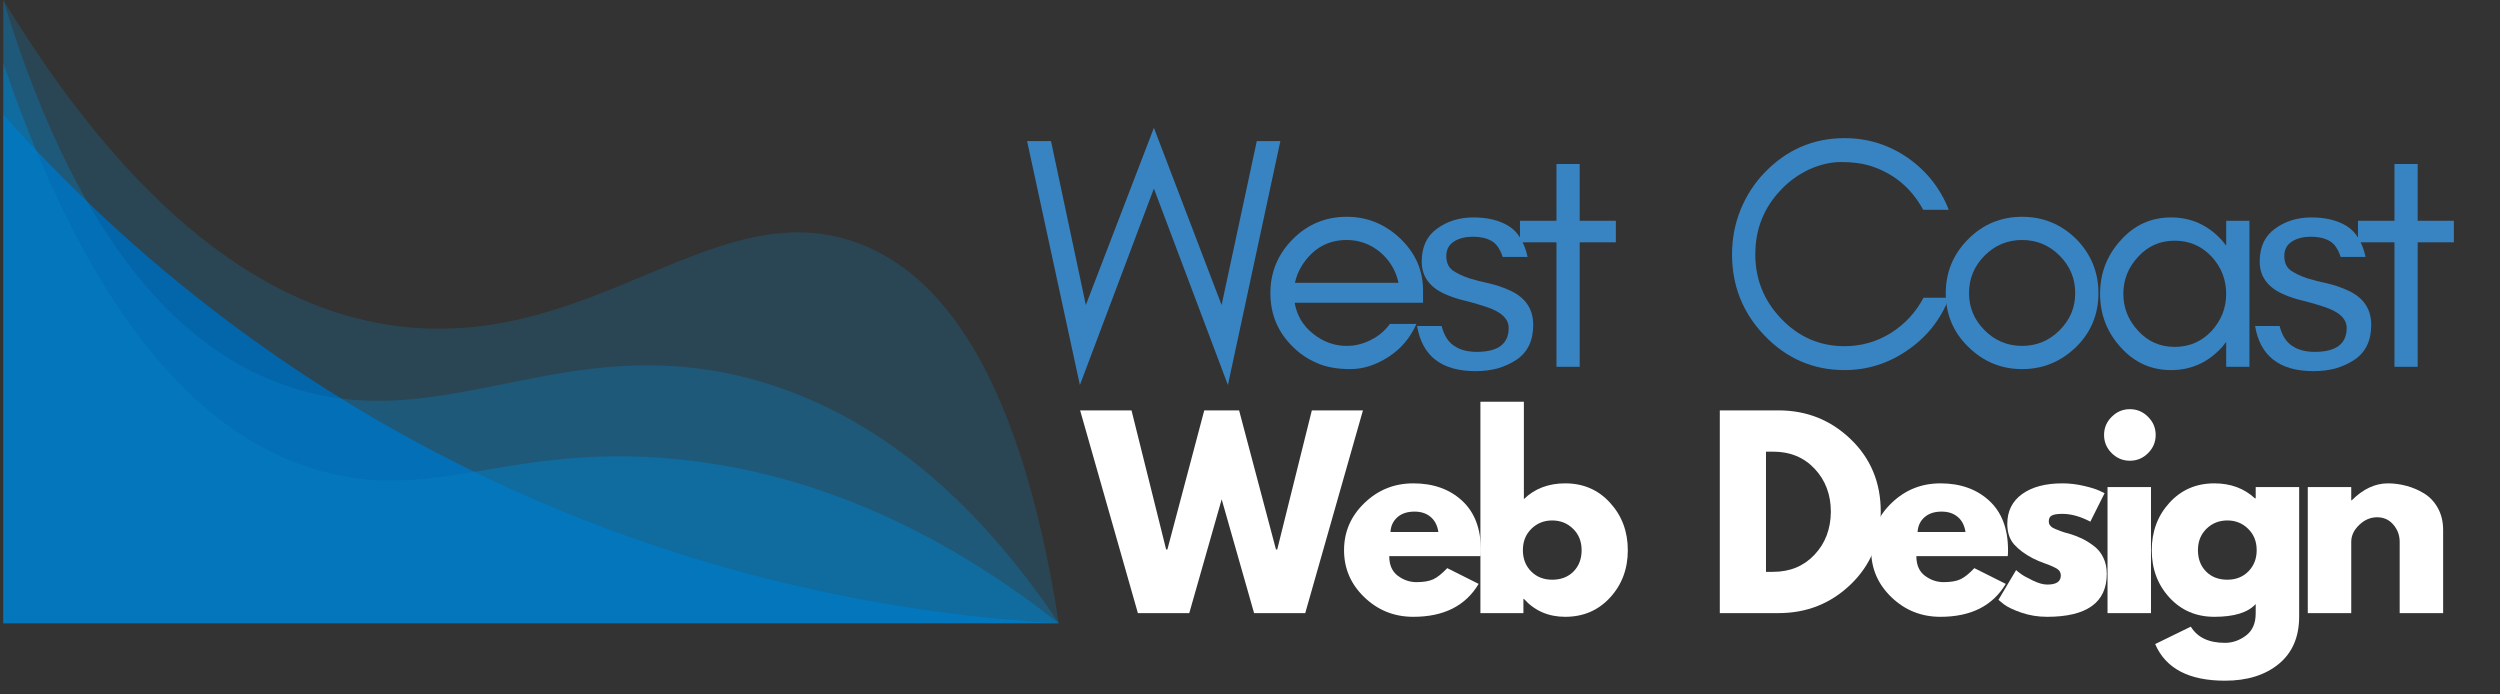
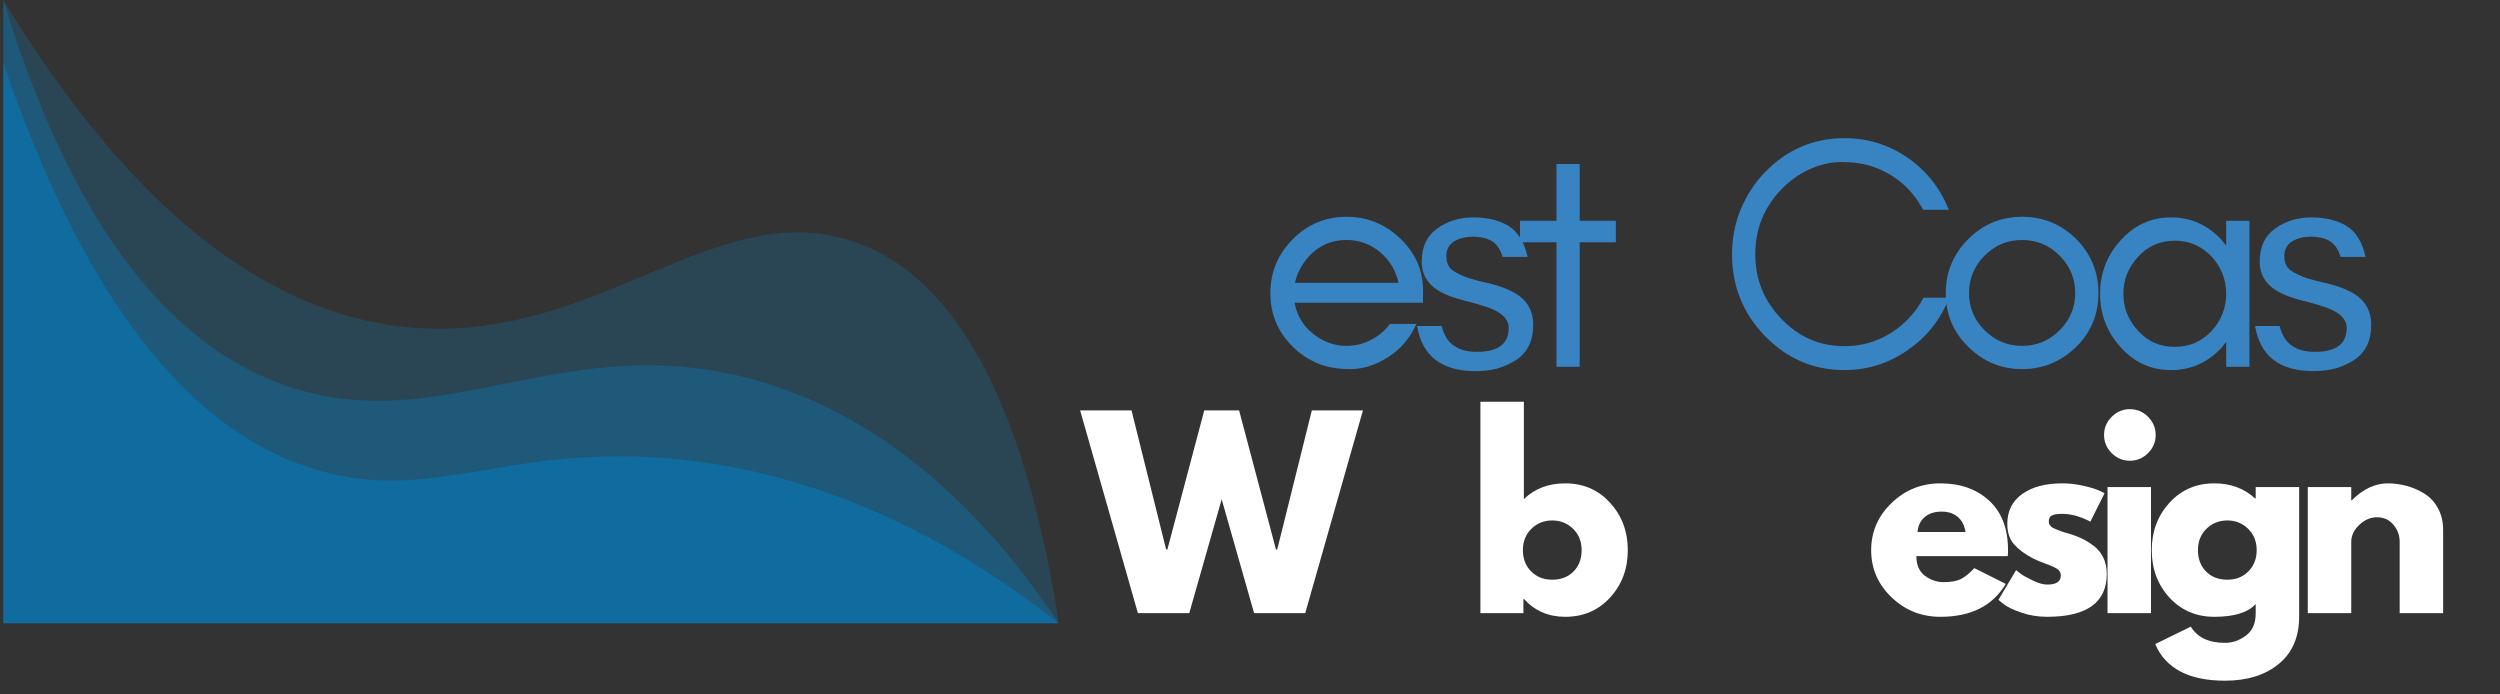
<svg xmlns="http://www.w3.org/2000/svg" width="900" zoomAndPan="magnify" viewBox="0 0 675 187.5" height="250" preserveAspectRatio="xMidYMid meet" version="1.0">
  <rect x="0" y="0" width="675" height="187.5" fill="#333333" stroke="none" />
  <defs>
    <g />
    <clipPath id="8fcadafb81">
-       <path d="M 0.898 30 L 285.887 30 L 285.887 168.301 L 0.898 168.301 Z M 0.898 30 " clip-rule="nonzero" />
-     </clipPath>
+       </clipPath>
    <clipPath id="46e705ef95">
      <path d="M 0.898 17 L 285.887 17 L 285.887 168.301 L 0.898 168.301 Z M 0.898 17 " clip-rule="nonzero" />
    </clipPath>
    <clipPath id="63e2baaa9b">
      <path d="M 0.898 0 L 285.887 0 L 285.887 168.301 L 0.898 168.301 Z M 0.898 0 " clip-rule="nonzero" />
    </clipPath>
  </defs>
  <g clip-path="url(#8fcadafb81)">
    <path fill="#025b9f" d="M 0.898 30.922 C 23.238 56.039 59.586 90.781 112.43 119.367 C 182.848 157.457 248.43 166.168 285.887 168.277 L 0.898 168.277 Z M 0.898 30.922 " fill-opacity="1" fill-rule="nonzero" />
  </g>
  <g clip-path="url(#46e705ef95)">
    <path fill="#0173b7" d="M 0.898 17.074 C 27.859 95.996 61.035 120.168 86.945 127.258 C 116.84 135.438 136.172 120.621 178.367 123.605 C 225.27 126.922 262.02 149.516 285.887 168.277 L 0.898 168.277 Z M 0.898 17.074 " fill-opacity="0.5" fill-rule="nonzero" />
  </g>
  <g clip-path="url(#63e2baaa9b)">
    <path fill="#0483cc" d="M 0.898 0.027 C 22.539 70.926 52.422 95.547 77.191 104.125 C 119.316 118.719 151.59 88.629 202.746 102.301 C 242.152 112.832 268.898 142.949 285.887 168.277 L 0.898 168.277 Z M 0.898 0.027 " fill-opacity="0.3" fill-rule="nonzero" />
    <path fill="#0695dd" d="M 0.898 0.027 C 26.445 41.996 62.363 83.473 109.496 88.297 C 161.258 93.598 193.848 51.328 232 65.773 C 252.191 73.418 274.836 97.293 285.887 168.277 L 0.898 168.277 Z M 0.898 0.027 " fill-opacity="0.2" fill-rule="nonzero" />
  </g>
  <g fill="#3884c3" fill-opacity="1">
    <g transform="translate(276.428, 99.033)">
      <g>
-         <path d="M 55.109 4.922 L 35.125 -48.125 L 15.141 4.922 L 0.891 -60.938 L 7.344 -60.938 L 16.75 -16.672 L 35.125 -64.516 L 53.406 -16.672 L 62.906 -60.938 L 69.266 -60.938 Z M 55.109 4.922 " />
-       </g>
+         </g>
    </g>
  </g>
  <g fill="#3884c3" fill-opacity="1">
    <g transform="translate(338.973, 99.033)">
      <g>
        <path d="M 45.25 -20.609 L 45.25 -17.297 L 10.578 -17.297 C 11.172 -13.891 12.812 -11.113 15.5 -8.969 C 18.25 -6.75 21.297 -5.641 24.641 -5.641 C 26.91 -5.641 29.094 -6.18 31.188 -7.266 C 33.219 -8.273 34.922 -9.707 36.297 -11.562 L 43.453 -11.562 C 41.785 -7.801 39.281 -4.844 35.938 -2.688 C 32.531 -0.477 29.094 0.625 25.625 0.625 C 22.102 0.625 19.117 0.086 16.672 -0.984 C 14.16 -2.055 11.977 -3.52 10.125 -5.375 C 6.062 -9.32 4.031 -14.16 4.031 -19.891 C 4.031 -25.566 6.062 -30.438 10.125 -34.5 C 14.125 -38.5 18.961 -40.5 24.641 -40.5 C 30.141 -40.5 34.945 -38.555 39.062 -34.672 C 43.188 -30.734 45.25 -26.047 45.25 -20.609 Z M 38.625 -22.672 C 37.906 -26.016 36.234 -28.789 33.609 -31 C 30.973 -33.156 27.984 -34.234 24.641 -34.234 C 19.504 -34.234 15.473 -31.93 12.547 -27.328 C 11.648 -25.898 11.02 -24.348 10.656 -22.672 Z M 38.625 -22.672 " />
      </g>
    </g>
  </g>
  <g fill="#3884c3" fill-opacity="1">
    <g transform="translate(380.19, 99.033)">
      <g>
        <path d="M 12.453 -5.641 C 14.004 -4.566 16.035 -4.031 18.547 -4.031 C 24.285 -4.031 27.156 -6.18 27.156 -10.484 C 27.156 -12.992 25.094 -14.906 20.969 -16.219 C 19.238 -16.812 17.383 -17.348 15.406 -17.828 C 13.375 -18.305 11.492 -18.938 9.766 -19.719 C 7.734 -20.664 6.211 -21.859 5.203 -23.297 C 4.18 -24.734 3.672 -26.438 3.672 -28.406 C 3.672 -32.352 5.047 -35.312 7.797 -37.281 C 10.547 -39.312 13.832 -40.328 17.656 -40.328 C 21.477 -40.328 24.645 -39.551 27.156 -38 C 29.664 -36.445 31.367 -33.664 32.266 -29.656 L 25.531 -29.656 C 24.82 -31.863 23.781 -33.328 22.406 -34.047 C 21.094 -34.766 19.445 -35.125 17.469 -35.125 C 15.5 -35.125 13.828 -34.707 12.453 -33.875 C 11.023 -32.977 10.312 -31.66 10.312 -29.922 C 10.312 -28.129 10.906 -26.816 12.094 -25.984 C 13.227 -25.211 14.664 -24.523 16.406 -23.922 C 18.133 -23.391 20.016 -22.91 22.047 -22.484 C 24.016 -22.016 25.895 -21.359 27.688 -20.516 C 31.75 -18.609 33.781 -15.535 33.781 -11.297 C 33.781 -7.047 32.258 -3.906 29.219 -1.875 C 27.664 -0.863 25.961 -0.086 24.109 0.453 C 22.316 0.93 20.344 1.172 18.188 1.172 C 9.051 1.172 3.797 -2.891 2.422 -11.016 L 9.047 -11.016 C 9.703 -8.453 10.836 -6.66 12.453 -5.641 Z M 12.453 -5.641 " />
      </g>
    </g>
  </g>
  <g fill="#3884c3" fill-opacity="1">
    <g transform="translate(408.594, 99.033)">
      <g>
        <path d="M 1.797 -33.609 L 1.797 -39.422 L 11.656 -39.422 L 11.656 -54.75 L 17.922 -54.75 L 17.922 -39.422 L 27.688 -39.422 L 27.688 -33.609 L 17.922 -33.609 L 17.922 0 L 11.656 0 L 11.656 -33.609 Z M 1.797 -33.609 " />
      </g>
    </g>
  </g>
  <g fill="#3884c3" fill-opacity="1">
    <g transform="translate(430.465, 99.033)">
      <g />
    </g>
  </g>
  <g fill="#3884c3" fill-opacity="1">
    <g transform="translate(447.04, 99.033)">
      <g />
    </g>
  </g>
  <g fill="#3884c3" fill-opacity="1">
    <g transform="translate(463.619, 99.033)">
      <g>
        <path d="M 62.641 -18.641 C 60.367 -12.785 56.664 -8.094 51.531 -4.562 C 46.332 -0.926 40.625 0.891 34.406 0.891 C 25.988 0.891 18.789 -2.211 12.812 -8.422 C 6.957 -14.516 4.031 -21.832 4.031 -30.375 C 4.031 -34.613 4.805 -38.645 6.359 -42.469 C 7.91 -46.238 10.062 -49.555 12.812 -52.422 C 18.789 -58.629 25.988 -61.734 34.406 -61.734 C 40.625 -61.734 46.301 -59.973 51.438 -56.453 C 56.57 -52.867 60.273 -48.18 62.547 -42.391 L 55.641 -42.391 C 52.359 -48.422 47.461 -52.422 40.953 -54.391 C 38.797 -54.984 36.316 -55.281 33.516 -55.281 C 30.703 -55.281 27.832 -54.625 24.906 -53.312 C 21.977 -51.938 19.441 -50.113 17.297 -47.844 C 12.641 -43.008 10.312 -37.188 10.312 -30.375 C 10.312 -23.625 12.641 -17.832 17.297 -13 C 22.016 -8.039 27.719 -5.562 34.406 -5.562 C 38.945 -5.562 43.129 -6.754 46.953 -9.141 C 50.711 -11.523 53.641 -14.691 55.734 -18.641 Z M 62.641 -18.641 " />
      </g>
    </g>
  </g>
  <g fill="#3884c3" fill-opacity="1">
    <g transform="translate(521.325, 99.033)">
      <g>
        <path d="M 38.984 -19.891 C 38.984 -23.836 37.578 -27.211 34.766 -30.016 C 31.961 -32.828 28.586 -34.234 24.641 -34.234 C 20.703 -34.234 17.328 -32.828 14.516 -30.016 C 11.711 -27.211 10.312 -23.836 10.312 -19.891 C 10.312 -16.004 11.711 -12.66 14.516 -9.859 C 17.328 -7.047 20.703 -5.641 24.641 -5.641 C 28.586 -5.641 31.961 -7.047 34.766 -9.859 C 37.578 -12.66 38.984 -16.004 38.984 -19.891 Z M 45.25 -19.891 C 45.25 -14.16 43.25 -9.32 39.25 -5.375 C 35.125 -1.375 30.254 0.625 24.641 0.625 C 19.023 0.625 14.188 -1.375 10.125 -5.375 C 6.062 -9.32 4.031 -14.16 4.031 -19.891 C 4.031 -25.566 6.062 -30.438 10.125 -34.5 C 14.125 -38.5 18.961 -40.5 24.641 -40.5 C 30.316 -40.5 35.188 -38.5 39.25 -34.5 C 43.25 -30.438 45.25 -25.566 45.25 -19.891 Z M 45.25 -19.891 " />
      </g>
    </g>
  </g>
  <g fill="#3884c3" fill-opacity="1">
    <g transform="translate(562.99, 99.033)">
      <g>
        <path d="M 38.078 -19.719 C 38.078 -23.539 36.766 -26.883 34.141 -29.75 C 31.453 -32.613 28.133 -34.047 24.188 -34.047 C 20.25 -34.047 16.969 -32.613 14.344 -29.75 C 11.656 -26.883 10.312 -23.539 10.312 -19.719 C 10.312 -15.895 11.656 -12.547 14.344 -9.672 C 16.969 -6.805 20.25 -5.375 24.188 -5.375 C 28.133 -5.375 31.453 -6.805 34.141 -9.672 C 36.766 -12.547 38.078 -15.895 38.078 -19.719 Z M 44.359 0 L 38.078 0 L 38.078 -6.719 C 37.723 -6.238 37.367 -5.789 37.016 -5.375 C 33.242 -1.195 28.641 0.891 23.203 0.891 C 17.766 0.891 13.195 -1.195 9.5 -5.375 C 5.852 -9.438 4.031 -14.219 4.031 -19.719 C 4.031 -25.207 5.852 -29.984 9.5 -34.047 C 13.195 -38.234 17.766 -40.328 23.203 -40.328 C 28.641 -40.328 33.242 -38.234 37.016 -34.047 C 37.367 -33.629 37.723 -33.18 38.078 -32.703 L 38.078 -39.422 L 44.359 -39.422 Z M 44.359 0 " />
      </g>
    </g>
  </g>
  <g fill="#3884c3" fill-opacity="1">
    <g transform="translate(606.448, 99.033)">
      <g>
        <path d="M 12.453 -5.641 C 14.004 -4.566 16.035 -4.031 18.547 -4.031 C 24.285 -4.031 27.156 -6.18 27.156 -10.484 C 27.156 -12.992 25.094 -14.906 20.969 -16.219 C 19.238 -16.812 17.383 -17.348 15.406 -17.828 C 13.375 -18.305 11.492 -18.938 9.766 -19.719 C 7.734 -20.664 6.211 -21.859 5.203 -23.297 C 4.18 -24.734 3.672 -26.438 3.672 -28.406 C 3.672 -32.352 5.047 -35.312 7.797 -37.281 C 10.547 -39.312 13.832 -40.328 17.656 -40.328 C 21.477 -40.328 24.645 -39.551 27.156 -38 C 29.664 -36.445 31.367 -33.664 32.266 -29.656 L 25.531 -29.656 C 24.82 -31.863 23.781 -33.328 22.406 -34.047 C 21.094 -34.766 19.445 -35.125 17.469 -35.125 C 15.5 -35.125 13.828 -34.707 12.453 -33.875 C 11.023 -32.977 10.312 -31.66 10.312 -29.922 C 10.312 -28.129 10.906 -26.816 12.094 -25.984 C 13.227 -25.211 14.664 -24.523 16.406 -23.922 C 18.133 -23.391 20.016 -22.91 22.047 -22.484 C 24.016 -22.016 25.895 -21.359 27.688 -20.516 C 31.75 -18.609 33.781 -15.535 33.781 -11.297 C 33.781 -7.047 32.258 -3.906 29.219 -1.875 C 27.664 -0.863 25.961 -0.086 24.109 0.453 C 22.316 0.93 20.344 1.172 18.188 1.172 C 9.051 1.172 3.797 -2.891 2.422 -11.016 L 9.047 -11.016 C 9.703 -8.453 10.836 -6.66 12.453 -5.641 Z M 12.453 -5.641 " />
      </g>
    </g>
  </g>
  <g fill="#3884c3" fill-opacity="1">
    <g transform="translate(634.852, 99.033)">
      <g>
-         <path d="M 1.797 -33.609 L 1.797 -39.422 L 11.656 -39.422 L 11.656 -54.75 L 17.922 -54.75 L 17.922 -39.422 L 27.688 -39.422 L 27.688 -33.609 L 17.922 -33.609 L 17.922 0 L 11.656 0 L 11.656 -33.609 Z M 1.797 -33.609 " />
-       </g>
+         </g>
    </g>
  </g>
  <g fill="#ffffff" fill-opacity="1">
    <g transform="translate(292.634, 165.538)">
      <g>
        <path d="M 45.969 0 L 37.219 -30.719 L 28.469 0 L 14.594 0 L -1 -54.734 L 12.875 -54.734 L 22.219 -17.188 L 22.562 -17.188 L 32.516 -54.734 L 41.922 -54.734 L 51.875 -17.188 L 52.219 -17.188 L 61.562 -54.734 L 75.359 -54.734 L 59.781 0 Z M 45.969 0 " />
      </g>
    </g>
  </g>
  <g fill="#ffffff" fill-opacity="1">
    <g transform="translate(361.362, 165.538)">
      <g>
-         <path d="M 38.406 -15.391 L 13.734 -15.391 C 13.734 -13.004 14.504 -11.234 16.047 -10.078 C 17.598 -8.93 19.281 -8.359 21.094 -8.359 C 23 -8.359 24.504 -8.613 25.609 -9.125 C 26.711 -9.633 27.973 -10.641 29.391 -12.141 L 37.875 -7.891 C 34.344 -1.961 28.461 1 20.234 1 C 15.098 1 10.695 -0.754 7.031 -4.266 C 3.363 -7.785 1.531 -12.023 1.531 -16.984 C 1.531 -21.941 3.363 -26.188 7.031 -29.719 C 10.695 -33.258 15.098 -35.031 20.234 -35.031 C 25.629 -35.031 30.02 -33.469 33.406 -30.344 C 36.789 -27.227 38.484 -22.773 38.484 -16.984 C 38.484 -16.191 38.457 -15.66 38.406 -15.391 Z M 14.062 -21.891 L 27 -21.891 C 26.738 -23.66 26.039 -25.02 24.906 -25.969 C 23.781 -26.926 22.332 -27.406 20.562 -27.406 C 18.613 -27.406 17.066 -26.895 15.922 -25.875 C 14.773 -24.852 14.156 -23.523 14.062 -21.891 Z M 14.062 -21.891 " />
-       </g>
+         </g>
    </g>
  </g>
  <g fill="#ffffff" fill-opacity="1">
    <g transform="translate(395.727, 165.538)">
      <g>
        <path d="M 39 -29.781 C 42.188 -26.289 43.781 -22.023 43.781 -16.984 C 43.781 -11.941 42.188 -7.68 39 -4.203 C 35.82 -0.734 31.781 1 26.875 1 C 22.363 1 18.645 -0.613 15.719 -3.844 L 15.594 -3.844 L 15.594 0 L 3.984 0 L 3.984 -57.062 L 15.719 -57.062 L 15.719 -30.781 C 18.645 -33.613 22.363 -35.031 26.875 -35.031 C 31.781 -35.031 35.82 -33.281 39 -29.781 Z M 29.125 -11.234 C 30.582 -12.723 31.312 -14.641 31.312 -16.984 C 31.312 -19.328 30.547 -21.25 29.016 -22.75 C 27.492 -24.258 25.609 -25.016 23.359 -25.016 C 21.141 -25.016 19.266 -24.258 17.734 -22.75 C 16.211 -21.25 15.453 -19.328 15.453 -16.984 C 15.453 -14.68 16.191 -12.773 17.672 -11.266 C 19.16 -9.766 21.055 -9.016 23.359 -9.016 C 25.742 -9.016 27.664 -9.754 29.125 -11.234 Z M 29.125 -11.234 " />
      </g>
    </g>
  </g>
  <g fill="#ffffff" fill-opacity="1">
    <g transform="translate(435.412, 165.538)">
      <g />
    </g>
  </g>
  <g fill="#ffffff" fill-opacity="1">
    <g transform="translate(447.884, 165.538)">
      <g />
    </g>
  </g>
  <g fill="#ffffff" fill-opacity="1">
    <g transform="translate(460.363, 165.538)">
      <g>
-         <path d="M 3.984 -54.734 L 19.844 -54.734 C 27.445 -54.734 33.945 -52.133 39.344 -46.938 C 44.738 -41.738 47.438 -35.227 47.438 -27.406 C 47.438 -19.531 44.75 -12.992 39.375 -7.797 C 34 -2.598 27.488 0 19.844 0 L 3.984 0 Z M 16.453 -11.141 L 18.375 -11.141 C 22.926 -11.141 26.648 -12.676 29.547 -15.75 C 32.453 -18.832 33.926 -22.691 33.969 -27.328 C 33.969 -31.973 32.52 -35.844 29.625 -38.938 C 26.727 -42.039 22.977 -43.594 18.375 -43.594 L 16.453 -43.594 Z M 16.453 -11.141 " />
-       </g>
+         </g>
    </g>
  </g>
  <g fill="#ffffff" fill-opacity="1">
    <g transform="translate(503.684, 165.538)">
      <g>
        <path d="M 38.406 -15.391 L 13.734 -15.391 C 13.734 -13.004 14.504 -11.234 16.047 -10.078 C 17.598 -8.93 19.281 -8.359 21.094 -8.359 C 23 -8.359 24.504 -8.613 25.609 -9.125 C 26.711 -9.633 27.973 -10.641 29.391 -12.141 L 37.875 -7.891 C 34.344 -1.961 28.461 1 20.234 1 C 15.098 1 10.695 -0.754 7.031 -4.266 C 3.363 -7.785 1.531 -12.023 1.531 -16.984 C 1.531 -21.941 3.363 -26.188 7.031 -29.719 C 10.695 -33.258 15.098 -35.031 20.234 -35.031 C 25.629 -35.031 30.02 -33.469 33.406 -30.344 C 36.789 -27.227 38.484 -22.773 38.484 -16.984 C 38.484 -16.191 38.457 -15.66 38.406 -15.391 Z M 14.062 -21.891 L 27 -21.891 C 26.738 -23.66 26.039 -25.02 24.906 -25.969 C 23.781 -26.926 22.332 -27.406 20.562 -27.406 C 18.613 -27.406 17.066 -26.895 15.922 -25.875 C 14.773 -24.852 14.156 -23.523 14.062 -21.891 Z M 14.062 -21.891 " />
      </g>
    </g>
  </g>
  <g fill="#ffffff" fill-opacity="1">
    <g transform="translate(538.048, 165.538)">
      <g>
        <path d="M 18.781 -35.031 C 20.719 -35.031 22.641 -34.805 24.547 -34.359 C 26.453 -33.922 27.867 -33.484 28.797 -33.047 L 30.188 -32.375 L 26.344 -24.688 C 23.688 -26.094 21.164 -26.797 18.781 -26.797 C 17.445 -26.797 16.504 -26.648 15.953 -26.359 C 15.398 -26.078 15.125 -25.539 15.125 -24.75 C 15.125 -24.57 15.145 -24.395 15.188 -24.219 C 15.238 -24.039 15.328 -23.875 15.453 -23.719 C 15.586 -23.562 15.707 -23.426 15.812 -23.312 C 15.926 -23.207 16.113 -23.086 16.375 -22.953 C 16.645 -22.816 16.859 -22.719 17.016 -22.656 C 17.172 -22.594 17.426 -22.492 17.781 -22.359 C 18.133 -22.223 18.398 -22.117 18.578 -22.047 C 18.754 -21.984 19.051 -21.883 19.469 -21.75 C 19.895 -21.625 20.219 -21.539 20.438 -21.5 C 21.801 -21.094 22.992 -20.645 24.016 -20.156 C 25.035 -19.676 26.109 -19.016 27.234 -18.172 C 28.359 -17.336 29.227 -16.273 29.844 -14.984 C 30.469 -13.703 30.781 -12.242 30.781 -10.609 C 30.781 -2.867 25.406 1 14.656 1 C 12.227 1 9.914 0.625 7.719 -0.125 C 5.531 -0.883 3.953 -1.641 2.984 -2.391 L 1.531 -3.578 L 6.297 -11.609 C 6.648 -11.297 7.113 -10.93 7.688 -10.516 C 8.27 -10.098 9.312 -9.523 10.812 -8.797 C 12.312 -8.066 13.617 -7.703 14.734 -7.703 C 17.16 -7.703 18.375 -8.52 18.375 -10.156 C 18.375 -10.906 18.062 -11.488 17.438 -11.906 C 16.82 -12.32 15.773 -12.797 14.297 -13.328 C 12.816 -13.859 11.656 -14.348 10.812 -14.797 C 8.688 -15.898 7.004 -17.148 5.766 -18.547 C 4.535 -19.941 3.922 -21.785 3.922 -24.078 C 3.922 -27.523 5.254 -30.211 7.922 -32.141 C 10.598 -34.066 14.219 -35.031 18.781 -35.031 Z M 18.781 -35.031 " />
      </g>
    </g>
  </g>
  <g fill="#ffffff" fill-opacity="1">
    <g transform="translate(565.049, 165.538)">
      <g>
        <path d="M 5.109 -53 C 6.484 -54.375 8.117 -55.062 10.016 -55.062 C 11.922 -55.062 13.555 -54.375 14.922 -53 C 16.297 -51.633 16.984 -50 16.984 -48.094 C 16.984 -46.195 16.297 -44.562 14.922 -43.188 C 13.555 -41.82 11.922 -41.141 10.016 -41.141 C 8.117 -41.141 6.484 -41.82 5.109 -43.188 C 3.734 -44.562 3.047 -46.195 3.047 -48.094 C 3.047 -50 3.734 -51.633 5.109 -53 Z M 3.984 -34.031 L 3.984 0 L 15.719 0 L 15.719 -34.031 Z M 3.984 -34.031 " />
      </g>
    </g>
  </g>
  <g fill="#ffffff" fill-opacity="1">
    <g transform="translate(579.444, 165.538)">
      <g>
        <path d="M 2.453 8.359 L 12.078 3.656 C 13.848 6.57 16.922 8.031 21.297 8.031 C 23.328 8.031 25.219 7.375 26.969 6.062 C 28.719 4.758 29.594 2.758 29.594 0.062 L 29.594 -2.453 C 27.508 -0.148 23.789 1 18.438 1 C 13.531 1 9.484 -0.734 6.297 -4.203 C 3.117 -7.68 1.531 -11.941 1.531 -16.984 C 1.531 -22.023 3.117 -26.289 6.297 -29.781 C 9.484 -33.281 13.531 -35.031 18.438 -35.031 C 22.82 -35.031 26.473 -33.68 29.391 -30.984 L 29.594 -30.984 L 29.594 -34.031 L 41.328 -34.031 L 41.328 0.922 C 41.328 6.453 39.488 10.723 35.812 13.734 C 32.145 16.742 27.305 18.25 21.297 18.25 C 11.566 18.25 5.285 14.953 2.453 8.359 Z M 16.281 -22.75 C 14.758 -21.25 14 -19.328 14 -16.984 C 14 -14.641 14.727 -12.723 16.188 -11.234 C 17.645 -9.754 19.566 -9.016 21.953 -9.016 C 24.254 -9.016 26.145 -9.766 27.625 -11.266 C 29.113 -12.773 29.859 -14.68 29.859 -16.984 C 29.859 -19.328 29.094 -21.25 27.562 -22.75 C 26.039 -24.258 24.172 -25.016 21.953 -25.016 C 19.703 -25.016 17.812 -24.258 16.281 -22.75 Z M 16.281 -22.75 " />
      </g>
    </g>
  </g>
  <g fill="#ffffff" fill-opacity="1">
    <g transform="translate(619.116, 165.538)">
      <g>
        <path d="M 3.984 0 L 3.984 -34.031 L 15.719 -34.031 L 15.719 -30.453 L 15.859 -30.453 C 18.91 -33.504 22.16 -35.031 25.609 -35.031 C 27.285 -35.031 28.953 -34.805 30.609 -34.359 C 32.273 -33.922 33.867 -33.238 35.391 -32.312 C 36.922 -31.383 38.16 -30.066 39.109 -28.359 C 40.055 -26.66 40.531 -24.68 40.531 -22.422 L 40.531 0 L 28.797 0 L 28.797 -19.234 C 28.797 -21.004 28.227 -22.551 27.094 -23.875 C 25.969 -25.207 24.5 -25.875 22.688 -25.875 C 20.914 -25.875 19.312 -25.188 17.875 -23.812 C 16.438 -22.445 15.719 -20.922 15.719 -19.234 L 15.719 0 Z M 3.984 0 " />
      </g>
    </g>
  </g>
</svg>